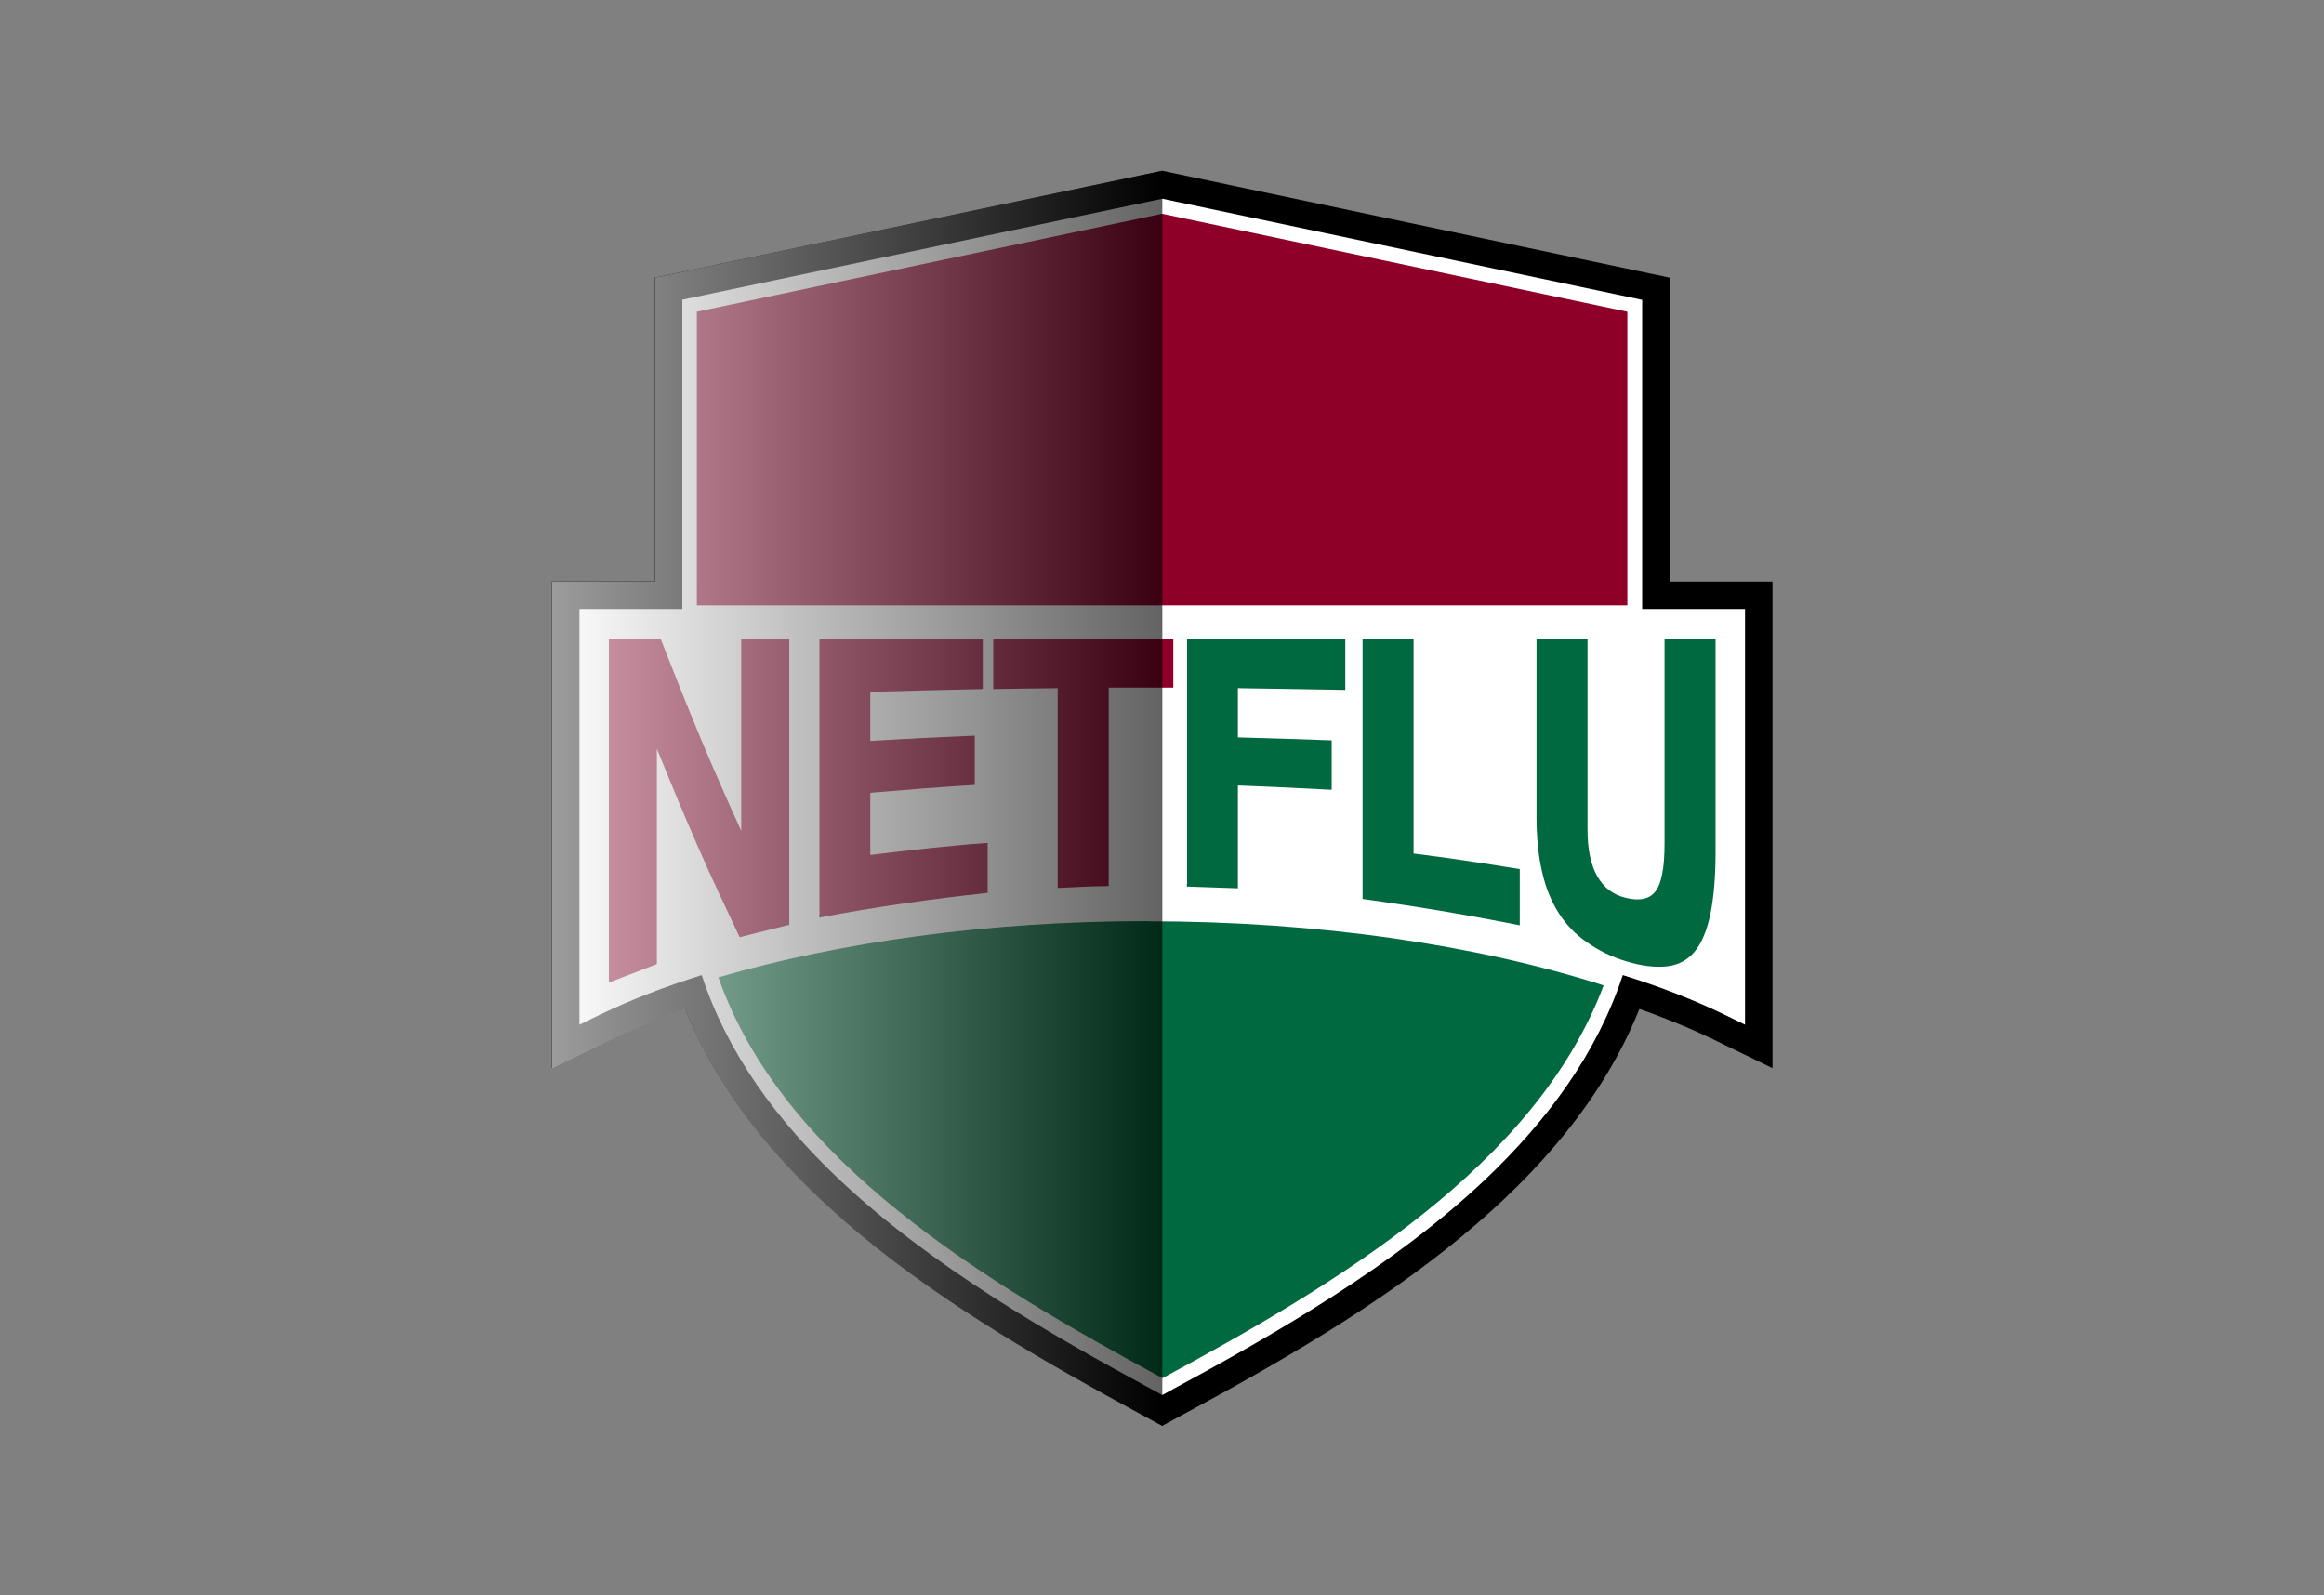
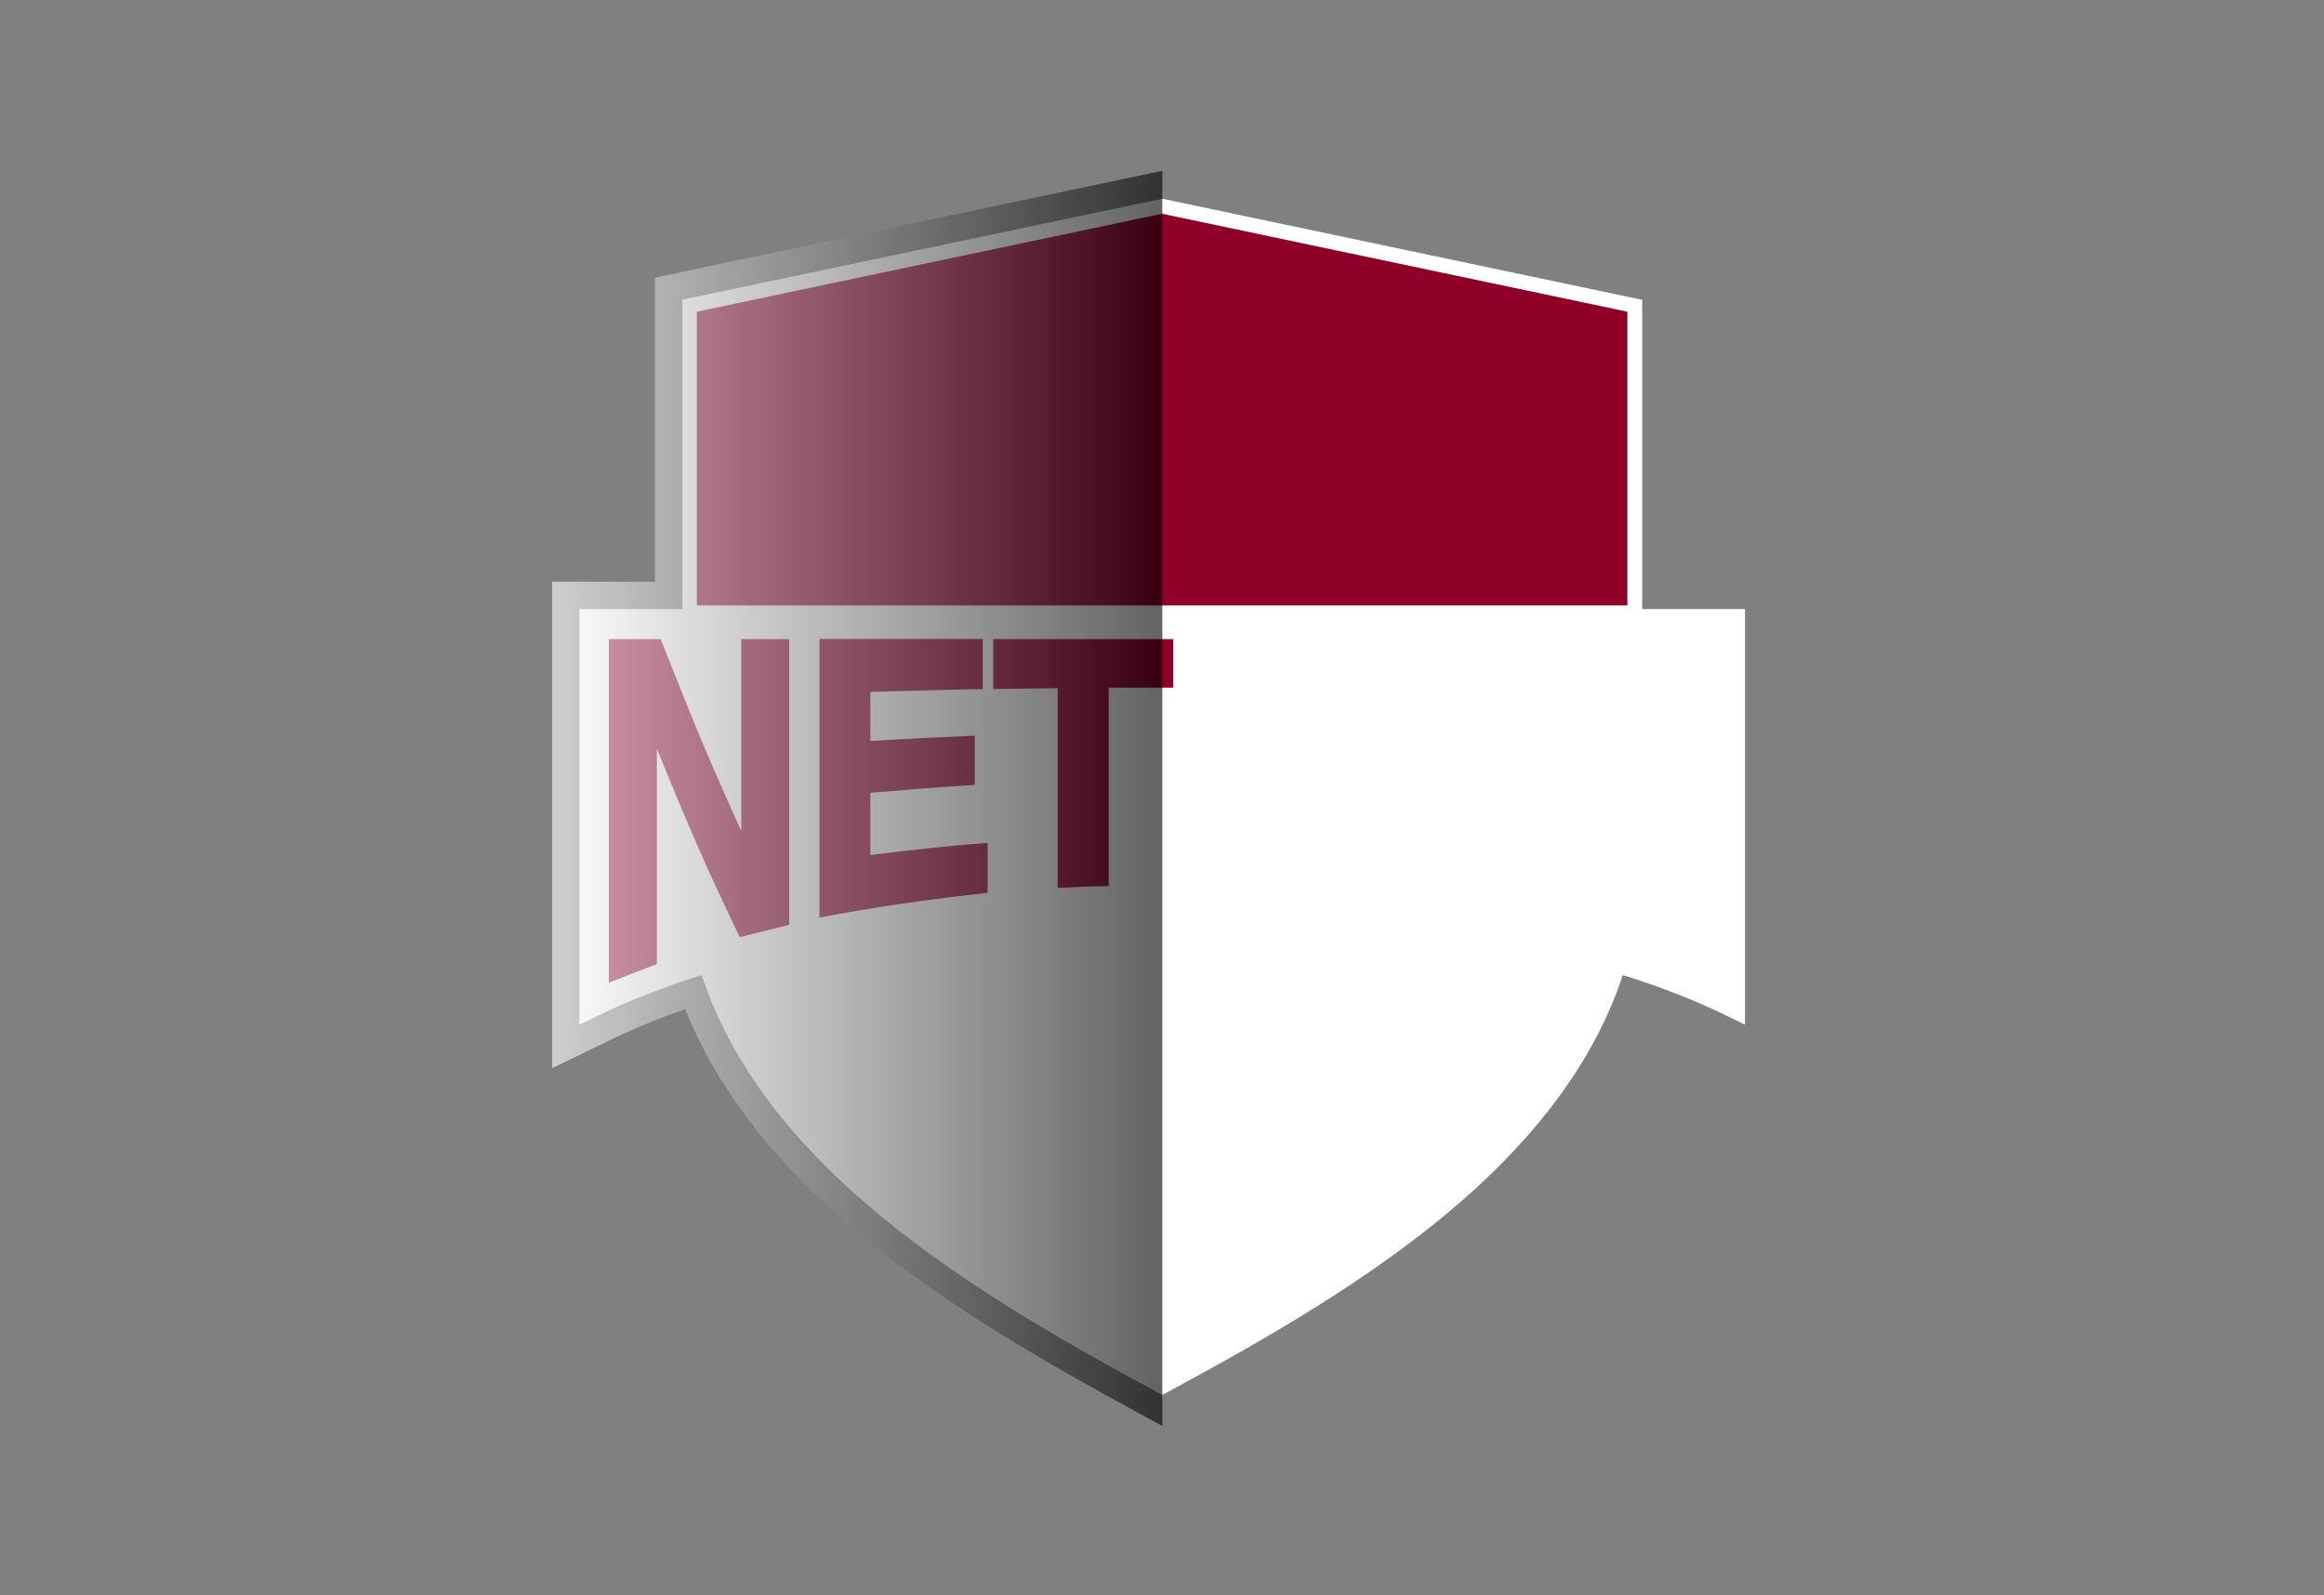
<svg xmlns="http://www.w3.org/2000/svg" width="670" height="460" viewBox="0 0 670 460" fill="none">
  <rect x="0" y="0" width="670" height="460" fill="#808080" stroke="none" />
-   <path fill-rule="evenodd" clip-rule="evenodd" d="M200.958 89.873C245.668 80.457 290.378 71.042 335.088 61.627C379.798 71.042 424.508 80.457 469.218 89.873V179.847H498.874V288.651C488.804 283.767 477.425 279.488 465.039 275.812C448.777 332.405 388.056 368.706 335.088 397.355C282.121 368.706 221.4 332.405 205.137 275.812C192.751 279.488 181.373 283.767 171.303 288.651V179.847H200.958V89.873Z" fill="white" />
-   <path fill-rule="evenodd" clip-rule="evenodd" d="M198.535 77.99L335.081 49.241L481.346 80.054V167.712H511.001V307.985L493.581 299.526C488.898 297.26 483.913 295.146 478.677 293.132C476.714 292.377 474.649 291.621 472.635 290.917C462.314 316.595 443.785 337.993 421.581 356.37C396.961 376.762 367.909 393.377 340.821 407.978L335.081 411.1L329.342 407.978C302.304 393.327 273.202 376.711 248.582 356.37C226.378 337.993 207.849 316.595 197.528 290.917C195.463 291.621 193.449 292.377 191.435 293.132C186.199 295.095 181.215 297.26 176.532 299.526L159.111 307.935V167.662H188.767V80.054L198.434 78.04L198.535 77.99Z" fill="#000001" />
-   <path fill-rule="evenodd" clip-rule="evenodd" d="M498.874 179.846H171.303V288.651C252.415 249.378 417.862 249.429 498.874 288.651V179.846Z" fill="white" />
+   <path fill-rule="evenodd" clip-rule="evenodd" d="M200.958 89.873C245.668 80.457 290.378 71.042 335.088 61.627C379.798 71.042 424.508 80.457 469.218 89.873V179.847H498.874V288.651C488.804 283.767 477.425 279.488 465.039 275.812C448.777 332.405 388.056 368.706 335.088 397.355C282.121 368.706 221.4 332.405 205.137 275.812V179.847H200.958V89.873Z" fill="white" />
  <path fill-rule="evenodd" clip-rule="evenodd" d="M473.431 175.617H503.087V295.448L496.994 292.477C488.234 288.248 478.416 284.422 467.842 281.149C460.391 303.756 446.091 323.09 428.218 340.057C402.036 364.879 368.201 384.314 337.086 401.131L335.072 402.238L333.058 401.131C301.942 384.314 268.158 364.829 241.926 340.057C224.002 323.09 209.702 303.756 202.301 281.149C191.728 284.472 181.91 288.248 173.149 292.477L167.057 295.448V175.617H196.712V86.398L200.086 85.694L335.072 57.297C381.191 67.014 427.311 76.731 473.431 86.449V175.617Z" fill="white" />
  <path fill-rule="evenodd" clip-rule="evenodd" d="M188.421 278.33C184.091 279.991 179.811 281.653 175.531 283.314V184.277H190.485C194.362 194.146 198.188 203.763 202.065 213.077C205.892 222.19 209.769 230.951 213.696 239.561V184.277H227.542V266.649C222.759 267.857 218.026 269.015 213.243 270.223C209.265 261.815 205.187 253.205 201.26 244.243C197.232 235.08 193.304 225.564 189.377 215.897V277.977C189.075 278.078 188.723 278.229 188.471 278.33H188.421ZM236.252 263.678V184.227H283.329V198.677C272.504 198.879 261.679 199.181 250.904 199.483V213.631C260.923 213.027 270.943 212.523 281.013 212.12V226.319C270.943 226.923 260.923 227.729 250.904 228.585V246.509C262.182 245.149 273.46 243.84 284.738 243.035V257.435C268.576 259.197 252.364 261.463 236.202 264.584V263.628L236.252 263.678ZM304.928 255.219V198.426C298.685 198.476 292.492 198.577 286.35 198.677V184.277H338.26V198.274C332.016 198.274 325.823 198.274 319.63 198.274V255.471C314.696 255.521 309.812 255.773 304.928 256.025V255.169V255.219Z" fill="#8F0028" />
-   <path fill-rule="evenodd" clip-rule="evenodd" d="M342.226 254.716V184.277H387.842V198.929C377.521 198.728 367.199 198.577 356.878 198.426V212.624C365.89 212.876 374.852 213.127 383.915 213.48V227.729C374.903 227.225 365.89 226.822 356.878 226.47V256.126C351.944 255.975 347.06 255.773 342.176 255.622V254.766L342.226 254.716ZM392.827 258.341V184.277H407.529V246.106C417.75 247.365 427.971 248.926 438.141 250.587V266.8C423.036 263.779 407.932 261.261 392.827 259.197V258.291V258.341ZM494.583 245.703C494.583 252.752 494.079 258.643 493.122 263.426C492.115 268.26 490.605 271.935 488.541 274.402C486.476 276.869 483.808 278.279 480.485 278.632C477.212 278.984 473.285 278.531 468.804 277.172C464.474 275.862 460.698 273.949 457.425 271.633C454.152 269.367 451.433 266.548 449.319 263.174C447.204 259.851 445.593 255.924 444.586 251.393C443.529 246.962 443.025 241.877 442.975 236.137V184.227H457.677V238.957C457.677 241.927 457.878 244.545 458.382 246.861C458.885 249.127 459.54 251.04 460.496 252.652C461.402 254.263 462.51 255.572 463.87 256.629C465.229 257.686 466.891 258.442 468.804 258.895C472.832 259.851 475.651 259.197 477.313 256.931C478.169 255.773 478.823 254.112 479.226 251.846C479.679 249.53 479.881 246.61 479.881 243.136V184.227H494.583V245.703Z" fill="#00693F" />
  <path fill-rule="evenodd" clip-rule="evenodd" d="M200.951 174.56H469.16V89.873C424.45 80.457 379.74 71.042 335.03 61.627C290.32 71.042 245.61 80.457 200.9 89.873V174.56H200.951Z" fill="#8F0028" />
-   <path fill-rule="evenodd" clip-rule="evenodd" d="M330.912 265.641C380.456 265.641 426.072 272.539 462.323 284.119C442.788 336.029 385.49 370.166 335.141 397.354C284.037 369.713 225.783 334.972 207.104 281.803C242.046 271.632 284.792 265.591 330.912 265.591V265.641Z" fill="#00693F" />
  <path style="mix-blend-mode:overlay" opacity="0.61" fill-rule="evenodd" clip-rule="evenodd" d="M198.545 77.99L335.092 49.241V411.15L329.352 408.029C302.314 393.377 273.213 376.762 248.592 356.421C226.388 338.043 207.859 316.645 197.538 290.967C195.474 291.672 193.46 292.427 191.446 293.182C186.209 295.146 181.225 297.311 176.542 299.577L159.172 307.985V167.712H188.828V80.054L198.495 78.04L198.545 77.99Z" fill="url(#paint0_linear_755_829)" />
  <defs>
    <linearGradient id="paint0_linear_755_829" x1="159.172" y1="230.195" x2="335.092" y2="230.195" gradientUnits="userSpaceOnUse">
      <stop stop-color="white" />
      <stop offset="1" />
    </linearGradient>
  </defs>
</svg>